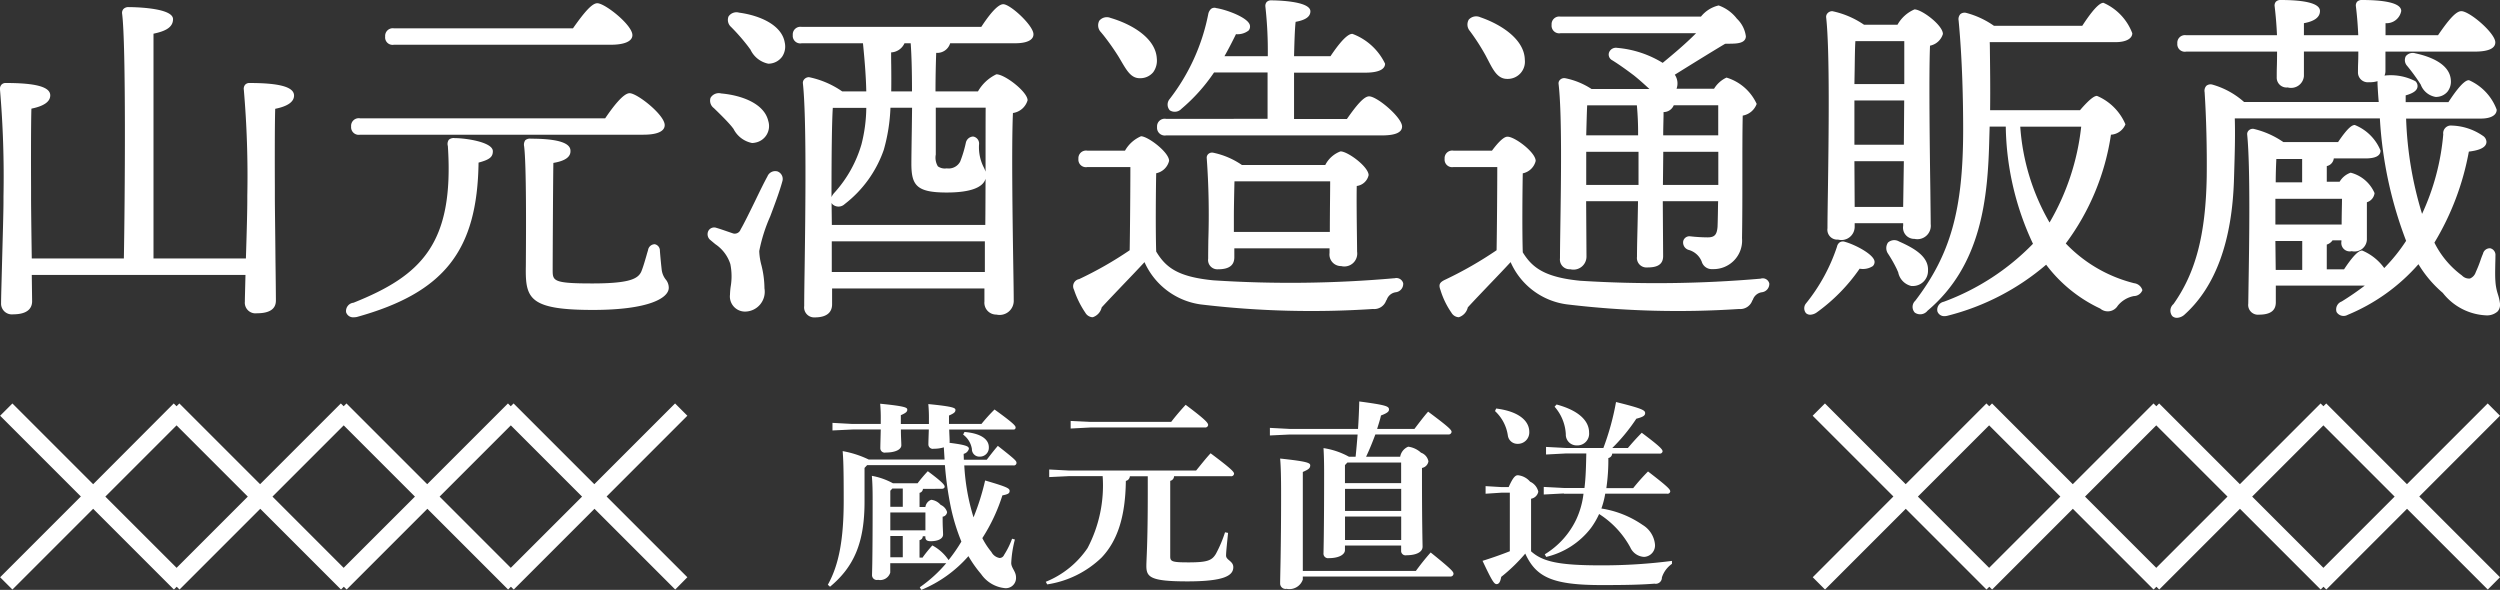
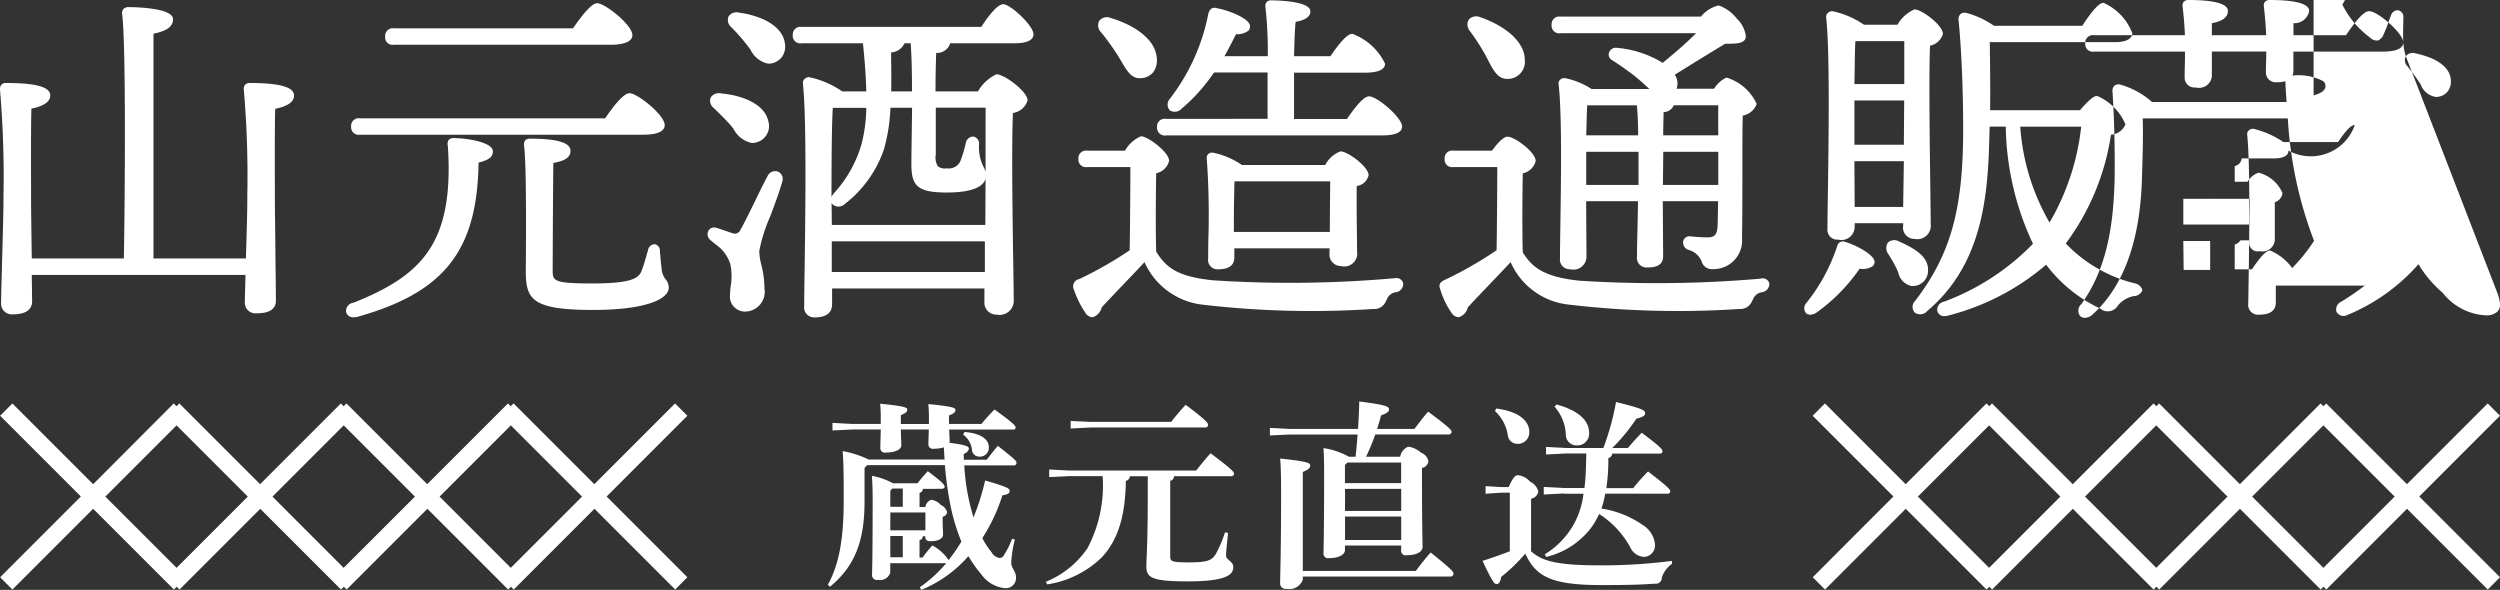
<svg xmlns="http://www.w3.org/2000/svg" width="178" height="42" viewBox="0 0 178 42">
  <rect x="0" y="0" width="178" height="42" fill="#333333" stroke="none" />
  <defs>
    <style>
      .cls-1 {
        fill: #fff;
        fill-rule: evenodd;
      }
    </style>
  </defs>
-   <path id="logo" class="cls-1" d="M17.77,5.91a0.4,0.4,0,0,0-.317.124,0.448,0.448,0,0,0-.093.354,71.8,71.8,0,0,1,.248,7.555v0.323c0,0.614-.031,2.005-0.1,4.135H10.929V2.4c0.683-.149,1.391-0.373,1.391-1.037,0-.85-3.036-0.857-3.166-0.857a0.482,0.482,0,0,0-.366.137,0.416,0.416,0,0,0-.093.335c0.286,2.21.2,13.273,0.124,17.426H2.262c-0.019-1.31-.05-3.532-0.05-4.358V13.366c-0.006-1.484-.012-4.538.025-5.631,0.894-.18,1.341-0.5,1.341-0.944,0-.6-1.006-0.882-3.166-0.882A0.4,0.4,0,0,0,.1,6.034,0.448,0.448,0,0,0,0,6.388a73.018,73.018,0,0,1,.248,7.6v0.335c0,0.77-.056,2.651-0.1,4.308C0.114,20,.077,21.169.077,21.573a0.768,0.768,0,0,0,.857.807c1.117,0,1.353-.509,1.353-0.931L2.262,19.574H17.478l-0.019.751c-0.012.528-.025,0.944-0.025,1.148a0.76,0.76,0,0,0,.857.832c0.9,0,1.353-.3,1.353-0.906,0-.348-0.012-1.546-0.031-2.93C19.6,16.724,19.57,14.75,19.57,14.03V13.353c-0.006-1.478-.012-4.519.025-5.606,0.894-.18,1.341-0.5,1.341-0.944C20.936,6.2,19.93,5.91,17.77,5.91Zm7.872,3.681H45.8c1.26,0,1.527-.373,1.527-0.683,0-.726-1.956-2.272-2.5-2.272-0.441,0-1.179.962-1.738,1.788H25.636A0.544,0.544,0,0,0,25,9.008,0.543,0.543,0,0,0,25.642,9.591Zm6.73,0.242a0.525,0.525,0,0,0-.416.118,0.521,0.521,0,0,0-.068.447c0.459,6.972-1.9,9.225-6.717,11.156a0.594,0.594,0,0,0-.528.677,0.52,0.52,0,0,0,.546.36,1.038,1.038,0,0,0,.23-0.025c6.214-1.732,8.567-4.718,8.654-10.988,0.788-.211,1.018-0.4,1.018-0.813C35.09,10.113,33.147,9.833,32.371,9.833ZM28.05,3.185H43.5c0.968,0,1.527-.248,1.527-0.683,0-.726-1.956-2.272-2.5-2.272-0.342,0-.844.521-1.732,1.788H28.057a0.544,0.544,0,0,0-.633.583A0.53,0.53,0,0,0,28.05,3.185ZM47.109,19.17c-0.05-.441-0.105-1.037-0.124-1.316a0.459,0.459,0,0,0-.366-0.466,0.49,0.49,0,0,0-.478.422c-0.025.087-.062,0.2-0.1,0.341-0.1.341-.23,0.813-0.373,1.167-0.23.546-.875,0.863-3.5,0.863-2.818,0-2.818-.186-2.818-0.981,0-.534.025-6.208,0.05-7.6,0.844-.143,1.242-0.428,1.217-0.869,0-.571-0.95-0.857-2.818-0.857a0.514,0.514,0,0,0-.4.112,0.561,0.561,0,0,0-.081.434c0.168,1.316.137,6.3,0.124,8.176,0,0.317-.006.552-0.006,0.677,0,2.03.41,2.794,4.78,2.794,3.986,0,5.4-.85,5.4-1.577a0.923,0.923,0,0,0-.23-0.608A1.414,1.414,0,0,1,47.109,19.17ZM52.622,0.9a0.679,0.679,0,0,0-.751.273,0.667,0.667,0,0,0,.18.745A14.039,14.039,0,0,1,53.261,3.3c0.056,0.075.112,0.155,0.168,0.224a1.8,1.8,0,0,0,1.279,1.012,1.419,1.419,0,0,0,.155-0.012,1.218,1.218,0,0,0,.826-0.49,1.294,1.294,0,0,0,.186-1C55.664,1.757,54.056,1.092,52.622.9Zm18.81-.6c-0.422,0-1.08.869-1.564,1.614H57.079a0.544,0.544,0,0,0-.633.584,0.537,0.537,0,0,0,.633.584h4.364c0.137,1.366.217,2.458,0.236,3.427H59.966A6.421,6.421,0,0,0,57.6,5.494a0.453,0.453,0,0,0-.341.155,0.371,0.371,0,0,0-.093.286c0.267,2.434.18,9.126,0.124,13.124-0.019,1.2-.031,2.16-0.031,2.732a0.713,0.713,0,0,0,.757.807c1.018,0,1.229-.509,1.229-0.931v-1.13H70.091v0.931a0.846,0.846,0,0,0,.857.931,1.008,1.008,0,0,0,1.229-1.055c0-.4-0.012-1.273-0.031-2.384-0.05-3.222-.13-8.592-0.025-10.914a1.276,1.276,0,0,0,1.043-.906c0-.6-1.62-1.85-2.222-1.85a2.994,2.994,0,0,0-1.31,1.217H66.608c0-1.061.025-2.061,0.05-2.744a0.957,0.957,0,0,0,.993-0.683h4.631c0.832,0,1.3-.23,1.3-0.633C73.6,1.837,71.941.3,71.432,0.3ZM63.448,3.731A1.1,1.1,0,0,0,64.4,3.079h0.441c0.062,0.851.093,2.005,0.093,3.427H63.455c0.012-.621.006-1.266,0-1.887C63.448,4.321,63.448,4.023,63.448,3.731Zm3.961,9.976c1.627,0,2.576-.335,2.763-0.981-0.006,1.086-.006,2.222-0.019,3.29H59.227l-0.019-1.571a0.4,0.4,0,0,0,.068.1,0.633,0.633,0,0,0,.863-0.012,8.315,8.315,0,0,0,2.787-3.868A12.579,12.579,0,0,0,63.4,7.673h1.54l-0.019,1.5c-0.019,1.217-.031,2.179-0.031,2.465C64.889,13.192,65.249,13.707,67.409,13.707Zm-6.071-3.433a8.794,8.794,0,0,1-1.943,3.464,0.987,0.987,0,0,0-.192.3V13.924c0-3.135.031-5.339,0.093-6.245h2.384A10.922,10.922,0,0,1,61.338,10.274Zm8.834,1.949a1.948,1.948,0,0,0-.13-0.31,3.156,3.156,0,0,1-.335-1.62,0.509,0.509,0,0,0-.379-0.565c-0.019,0-.037-0.006-0.062-0.006a0.557,0.557,0,0,0-.5.453,8.851,8.851,0,0,1-.4,1.328,0.927,0.927,0,0,1-.956.484,0.858,0.858,0,0,1-.633-0.143,1.2,1.2,0,0,1-.149-0.838V7.667h3.551C70.172,8.585,70.172,10.305,70.172,12.223Zm-0.05,4.96v2.185h-10.9V17.184h10.9ZM51.095,7.958c0.348,0.342.708,0.7,1,1.049l0.13,0.168a1.891,1.891,0,0,0,1.316,1.006,0.99,0.99,0,0,0,.23-0.025A1.2,1.2,0,0,0,54.7,8.61c-0.292-1.254-1.925-1.831-3.352-1.956a0.684,0.684,0,0,0-.757.31,0.658,0.658,0,0,0,.236.733Zm4.277,4.252a0.6,0.6,0,0,0-.733.354c-0.217.391-.54,1.049-0.875,1.745-0.391.8-.795,1.626-1.03,2.024a0.445,0.445,0,0,1-.522.292c-0.093-.031-0.2-0.068-0.329-0.112-0.292-.1-0.621-0.217-0.863-0.286a0.47,0.47,0,0,0-.577.2,0.529,0.529,0,0,0,.143.67l0.342,0.286A2.7,2.7,0,0,1,52,18.8a4.393,4.393,0,0,1,.019,1.639,5.367,5.367,0,0,0-.044.546,1.076,1.076,0,0,0,1.055,1.2,1.413,1.413,0,0,0,1.4-1.652,6.967,6.967,0,0,0-.217-1.651,4.444,4.444,0,0,1-.155-1.006,11.506,11.506,0,0,1,.782-2.471c0.323-.857.658-1.751,0.857-2.471V12.931A0.572,0.572,0,0,0,55.372,12.211Zm43.909,7.6a84.285,84.285,0,0,1-12.894.149c-2.527-.248-3.383-0.913-4.066-2.049-0.05-1.509-.025-4.408,0-5.575a1.185,1.185,0,0,0,.919-0.882c0-.615-1.515-1.751-2-1.751A2.4,2.4,0,0,0,80.1,10.727H77.416a0.544,0.544,0,0,0-.633.584,0.537,0.537,0,0,0,.633.584h3.067c0,1.422-.025,4.569-0.05,5.923a26.309,26.309,0,0,1-3.6,2.055,0.517,0.517,0,0,0-.366.751,6.61,6.61,0,0,0,.807,1.639,0.642,0.642,0,0,0,.484.323h0.05a0.963,0.963,0,0,0,.633-0.7c0.484-.528,1.024-1.086,1.589-1.682,0.49-.509.987-1.03,1.459-1.54a5.154,5.154,0,0,0,4,3.011A66.475,66.475,0,0,0,97.754,22a0.9,0.9,0,0,0,.937-0.59l0.05-.081a0.792,0.792,0,0,1,.639-0.521,0.6,0.6,0,0,0,.528-0.64A0.5,0.5,0,0,0,99.281,19.816ZM83.028,9.641H98.4c0.95,0,1.428-.211,1.428-0.633,0-.639-1.775-2.148-2.347-2.148-0.372,0-.906.646-1.583,1.614H92.136v-3.3h5.053c1.179,0,1.428-.348,1.428-0.639a4.2,4.2,0,0,0-2.322-2.123c-0.124,0-.5,0-1.564,1.589H92.136c0.025-.937.05-1.906,0.112-2.446C92.955,1.428,93.3,1.186,93.3.807c0-.776-2.682-0.782-2.794-0.782a0.416,0.416,0,0,0-.323.124,0.426,0.426,0,0,0-.087.323A28.878,28.878,0,0,1,90.267,4H87.182c0.3-.528.546-1.018,0.745-1.415L88,2.433A1.283,1.283,0,0,0,88.9,2.173,0.426,0.426,0,0,0,89,1.85C88.97,1.279,87.312.683,86.6,0.577a0.387,0.387,0,0,0-.372.056,0.683,0.683,0,0,0-.193.335,14.4,14.4,0,0,1-2.769,6.1,0.609,0.609,0,0,0,.025.788,0.652,0.652,0,0,0,.826-0.106,12.6,12.6,0,0,0,2.322-2.589h3.812v3.3H83.016a0.544,0.544,0,0,0-.633.584A0.551,0.551,0,0,0,83.028,9.641ZM78.546,2.483a17.075,17.075,0,0,1,1.08,1.527c0.075,0.124.149,0.248,0.217,0.366,0.391,0.664.7,1.192,1.3,1.192h0.075A1.19,1.19,0,0,0,82.11,5.14a1.415,1.415,0,0,0,.255-0.975c-0.081-1.44-1.751-2.434-3.29-2.887a0.694,0.694,0,0,0-.807.2,0.7,0.7,0,0,0,.118.813Zm18.9,9.995c0-.608-1.49-1.7-2-1.7a2,2,0,0,0-1.086.968H88.423a5.63,5.63,0,0,0-2.024-.869,0.4,0.4,0,0,0-.366.087,0.355,0.355,0,0,0-.112.31,56.34,56.34,0,0,1,.112,5.842c-0.006.509-.012,0.956-0.012,1.3a0.662,0.662,0,0,0,.708.757c0.776,0,1.155-.279,1.155-0.857V17.68h6.779v0.335a0.825,0.825,0,0,0,.832.931,0.919,0.919,0,0,0,1.13-1.03c0-.224-0.006-0.633-0.012-1.136C96.6,15.688,96.581,14.2,96.6,13.242A0.991,0.991,0,0,0,97.443,12.478Zm-2.738.435c0,0.4-.006.944-0.012,1.521-0.006.7-.012,1.44-0.012,2.08H87.852v-1.18c0-.466.025-1.807,0.043-2.421h6.81Zm30.649,6.928a86.343,86.343,0,0,1-12.845.149c-2.527-.248-3.42-0.931-4.091-2.024-0.049-1.509-.025-4.439,0-5.625a1.185,1.185,0,0,0,.919-0.882c0-.615-1.49-1.726-2-1.726-0.093,0-.373,0-1.111.993H103.49a0.544,0.544,0,0,0-.633.584,0.537,0.537,0,0,0,.633.584h3.116c0,1.4-.024,4.55-0.049,5.923a27.281,27.281,0,0,1-3.626,2.08c-0.441.2-.515,0.366-0.372,0.745a5.769,5.769,0,0,0,.782,1.62,0.643,0.643,0,0,0,.484.323h0.05a0.963,0.963,0,0,0,.633-0.7c0.484-.528,1.024-1.086,1.589-1.682,0.491-.509.987-1.03,1.459-1.54a5.1,5.1,0,0,0,4.029,3.011A66.17,66.17,0,0,0,123.821,22a0.905,0.905,0,0,0,.938-0.59l0.049-.081a0.793,0.793,0,0,1,.64-0.521,0.6,0.6,0,0,0,.527-0.621A0.479,0.479,0,0,0,125.355,19.841ZM105.793,3.979c0.05,0.1.1,0.192,0.149,0.286,0.391,0.757.7,1.353,1.372,1.353a1.224,1.224,0,0,0,1.254-1.353c-0.025-1.447-1.651-2.514-3.166-3.036a0.713,0.713,0,0,0-.826.168,0.7,0.7,0,0,0,.081.813A15.213,15.213,0,0,1,105.793,3.979Zm5.32-1.614h9.648c-0.783.788-1.59,1.459-2.378,2.111a7.4,7.4,0,0,0-3.241-1.068,0.523,0.523,0,0,0-.583.341,0.458,0.458,0,0,0,.229.54c0.541,0.335,1.118.757,1.553,1.086,0.416,0.335.788,0.677,1.1,0.962h-4.122a5.352,5.352,0,0,0-1.881-.77,0.422,0.422,0,0,0-.366.118,0.34,0.34,0,0,0-.1.3c0.248,2.111.173,6.965,0.124,10.175-0.013.925-.025,1.726-0.025,2.228a0.691,0.691,0,0,0,.733.782,0.928,0.928,0,0,0,1.154-.907l-0.025-3.936h3.694c-0.012.795-.031,1.707-0.05,2.458s-0.024,1.341-.024,1.5a0.677,0.677,0,0,0,.732.757c0.528,0,1.13-.093,1.13-0.807l-0.025-3.911h3.942c-0.012.311-.012,0.609-0.018,0.882-0.007.354-.013,0.689-0.025,0.956-0.05.559-.217,0.739-0.708,0.739a11.654,11.654,0,0,1-1.235-.075,0.454,0.454,0,0,0-.5.341,0.551,0.551,0,0,0,.366.621,1.4,1.4,0,0,1,.95.838,0.74,0.74,0,0,0,.77.534,2.033,2.033,0,0,0,2.1-2.2c0.025-1.49.025-3.11,0.025-4.675,0-1.515,0-2.949.025-4.054a1.294,1.294,0,0,0,.993-0.832,3.456,3.456,0,0,0-2.148-1.875,2.051,2.051,0,0,0-.887.795h-2.67a1.1,1.1,0,0,0-.093-0.95l-0.031-.05c1.347-.838,2.7-1.676,3.582-2.2,0.087-.006.18-0.006,0.279-0.006,0.522-.006,1.174-0.006,1.2-0.521a2.107,2.107,0,0,0-.639-1.26,2.827,2.827,0,0,0-1.3-.944,2.268,2.268,0,0,0-1.26.795h-10a0.544,0.544,0,0,0-.633.584A0.544,0.544,0,0,0,111.113,2.365Zm11.231,7.27H118.42c0-.428.013-0.826,0.019-1.155,0.006-.2.006-0.366,0.006-0.5a0.782,0.782,0,0,0,.726-0.484h3.167V9.635h0.006Zm0,1.173v2.359H118.4l0.025-2.359h3.924Zm-9.405-1.173c0.024-.826.043-1.651,0.068-2.136h3.538a21.066,21.066,0,0,1,.087,2.136h-3.693Zm3.724,1.173v2.359h-3.724V10.808h3.724Zm13.484,2.831c-0.018,1.148-.031,2.055-0.031,2.614a0.705,0.705,0,0,0,.758.807,0.944,0.944,0,0,0,1.179-.906V15.892h3.452v0.186a0.8,0.8,0,0,0,.807.931,0.957,0.957,0,0,0,1.154-1.055c0-.373-0.012-1.235-0.024-2.328-0.044-3.11-.112-8.294-0.025-10.374a1.2,1.2,0,0,0,.918-0.832c0-.627-1.508-1.751-2.023-1.751A2.533,2.533,0,0,0,135.1,1.763h-2.378a6.282,6.282,0,0,0-2.265-.968,0.453,0.453,0,0,0-.342.155,0.374,0.374,0,0,0-.093.286C130.29,3.594,130.2,9.883,130.147,13.639Zm1.887-7.654c0.007-.354.013-0.714,0.019-1.055,0.012-.788.019-1.54,0.05-2h3.482V5.984h-3.551Zm0,5.494h3.52l-0.049,3.253h-3.452Zm0-1.174V7.151h3.545l-0.025,3.154h-3.52Zm-0.714,6.9a0.417,0.417,0,0,0-.347.062,0.5,0.5,0,0,0-.18.3,12.866,12.866,0,0,1-2.2,4.029,0.544,0.544,0,0,0-.006.7,0.438,0.438,0,0,0,.3.112,0.855,0.855,0,0,0,.472-0.168,12.745,12.745,0,0,0,3.048-3.11,1.287,1.287,0,0,0,.931-0.18,0.4,0.4,0,0,0,.131-0.3C133.475,18.133,132.059,17.4,131.32,17.208Zm20.611,2.955a10.12,10.12,0,0,1-4.848-2.825A17.166,17.166,0,0,0,150.3,9.591a1.191,1.191,0,0,0,1.031-.739,3.816,3.816,0,0,0-2.024-2.024c-0.143,0-.428.106-1.211,1.018h-6.4c0.019-1.546,0-2.961-.019-4.594L141.669,3h8.971c0.72,0,1.179-.248,1.179-0.633A3.849,3.849,0,0,0,149.764.2c-0.118.006-.465,0.031-1.508,1.639h-6.283A6.2,6.2,0,0,0,140,.919a0.475,0.475,0,0,0-.422.087,0.534,0.534,0,0,0-.124.459c0.267,2.825.323,5.78,0.323,7.76,0,5.705-.894,8.89-3.408,12.186a0.6,0.6,0,0,0-.038.844,0.663,0.663,0,0,0,.907-0.13c3.855-3.247,4.3-8.027,4.4-12.255l0.025-.857h1.148a20.241,20.241,0,0,0,1.937,8.344,17.11,17.11,0,0,1-6.35,4.128,0.578,0.578,0,0,0-.454.689,0.506,0.506,0,0,0,.509.335,0.886,0.886,0,0,0,.243-0.037,17.306,17.306,0,0,0,6.99-3.625,10.258,10.258,0,0,0,3.849,3.122,0.829,0.829,0,0,0,1.248-.2,1.946,1.946,0,0,1,1.148-.689,0.653,0.653,0,0,0,.608-0.422A0.7,0.7,0,0,0,151.931,20.163ZM148.181,9.02a17.173,17.173,0,0,1-2.253,6.823,15.777,15.777,0,0,1-2.086-6.823h4.339ZM137.274,19.263c0.05-.993-0.962-1.583-2.067-2.073a0.664,0.664,0,0,0-.783.081,0.7,0.7,0,0,0,.007.795,9.712,9.712,0,0,1,.614,1.08c0.038,0.081.069,0.162,0.106,0.236a1.239,1.239,0,0,0,.937.981h0.062A1.076,1.076,0,0,0,137.274,19.263ZM171.294,4a0.608,0.608,0,0,0,.093.689,13.592,13.592,0,0,1,.838,1.13c0.043,0.068.087,0.137,0.13,0.2a1.371,1.371,0,0,0,1.062.882A0.44,0.44,0,0,0,173.5,6.9a1.073,1.073,0,0,0,.751-0.36,1.161,1.161,0,0,0,.248-0.851c-0.087-1.2-1.62-1.7-2.526-1.893A0.634,0.634,0,0,0,171.294,4Zm6.555,16.948a3.673,3.673,0,0,1-.174-0.906c-0.031-.36-0.018-0.807-0.012-1.236,0.006-.2.012-0.41,0.012-0.6a0.488,0.488,0,0,0-.366-0.528,0.5,0.5,0,0,0-.521.391c-0.062.136-.124,0.31-0.186,0.49a8.774,8.774,0,0,1-.329.82,0.723,0.723,0,0,1-.416.453,0.7,0.7,0,0,1-.565-0.217,0.007,0.007,0,0,1-.007-0.006,6.458,6.458,0,0,1-1.955-2.334,19.156,19.156,0,0,0,2.452-6.481c0.559-.068,1.254-0.223,1.254-0.7a0.547,0.547,0,0,0-.192-0.379,4.1,4.1,0,0,0-2.4-.776,0.55,0.55,0,0,0-.484.627,16.878,16.878,0,0,1-1.509,5.662,25.96,25.96,0,0,1-1.136-6.785h5.32c0.708,0,1.13-.236,1.13-0.633a3.691,3.691,0,0,0-1.974-2.1c-0.111,0-.447,0-1.465,1.564h-3.042V6.791c0.6-.168.869-0.391,0.844-0.7a0.451,0.451,0,0,0-.155-0.31,3.8,3.8,0,0,0-2.191-.4h-0.006a0.793,0.793,0,0,0,.068-0.335V3.675h6.344c0.981,0,1.478-.224,1.478-0.658,0-.658-1.831-2.222-2.421-2.222-0.4,0-.95.683-1.658,1.713h-3.737V1.651a1.062,1.062,0,0,0,1.118-.869c0-.646-1.521-0.782-2.794-0.782a0.457,0.457,0,0,0-.348.124,0.421,0.421,0,0,0-.087.323c0.081,0.633.143,1.428,0.168,2.061h-3.868V1.651c0.758-.137,1.143-0.428,1.143-0.869,0-.646-1.521-0.782-2.794-0.782a0.453,0.453,0,0,0-.347.124,0.413,0.413,0,0,0-.087.323c0.08,0.658.142,1.422,0.167,2.061h-6.462a0.544,0.544,0,0,0-.633.584,0.536,0.536,0,0,0,.633.583h6.468c0,0.447-.006.857-0.018,1.192-0.006.255-.006,0.466-0.006,0.627a0.7,0.7,0,0,0,.782.732,0.916,0.916,0,0,0,1.154-.807V3.669h3.874c0,0.354-.006.658-0.018,0.925-0.007.2-.007,0.385-0.007,0.528a0.7,0.7,0,0,0,.783.732,1.858,1.858,0,0,0,.608-0.075V5.991c0.025,0.472.05,0.869,0.087,1.273h-9.585a5.745,5.745,0,0,0-2.266-1.242,0.475,0.475,0,0,0-.422.087,0.524,0.524,0,0,0-.124.453c0.118,1.825.173,4.029,0.149,6.053-0.075,4.1-.789,6.81-2.366,9.033a0.621,0.621,0,0,0-.086.857,0.478,0.478,0,0,0,.335.124,0.853,0.853,0,0,0,.552-0.242c2.2-1.987,3.384-5.24,3.508-9.672l0.012-.391c0.044-1.44.081-2.682,0.044-3.892h10.33a28.944,28.944,0,0,0,1.868,8.716,12.278,12.278,0,0,1-1.558,1.937,3.7,3.7,0,0,0-1.57-1.248c-0.174,0-.5.143-1.292,1.341h-1.229V17.413a0.763,0.763,0,0,0,.41-0.3h0.633V17.2a0.6,0.6,0,0,0,.733.683,0.882,0.882,0,0,0,1.08-.907V14.4a0.771,0.771,0,0,0,.546-0.652,2.538,2.538,0,0,0-1.7-1.453,1.468,1.468,0,0,0-.788.646h-0.913V11.826a0.639,0.639,0,0,0,.5-0.546h2.247q1.08,0,1.08-.559A3.311,3.311,0,0,0,167.662,8.9c-0.174,0-.466.137-1.192,1.217h-3.892a6.274,6.274,0,0,0-2.13-.944,0.415,0.415,0,0,0-.341.118,0.353,0.353,0,0,0-.106.3c0.23,2.316.143,7.822,0.094,10.777-0.007.509-.013,0.938-0.019,1.254a0.694,0.694,0,0,0,.757.782c0.814,0,1.205-.285,1.205-0.881V20.337h6.332c-0.547.416-1.08,0.782-1.645,1.13a0.6,0.6,0,0,0-.36.751,0.585,0.585,0,0,0,.788.2,13.63,13.63,0,0,0,5.041-3.607,8.3,8.3,0,0,0,1.732,2.042,4.151,4.151,0,0,0,3.073,1.6,1.127,1.127,0,0,0,.832-0.279A0.721,0.721,0,0,0,178,21.622,3.4,3.4,0,0,0,177.849,20.952Zm-13.93-3.793V19.22h-1.888l-0.024-2.061h1.912Zm-1.888-4.172c0-.652.025-1.266,0.044-1.664h1.837v1.664h-1.881Zm-0.024,3V14.154h4.743c0,0.242-.007.521-0.013,0.813-0.006.335-.012,0.689-0.012,1.018h-4.718v0.006ZM65.7,39.678a9.746,9.746,0,0,1,.683-0.844,3.2,3.2,0,0,1,1.155,1.043,11.3,11.3,0,0,0,.913-1.316,14.166,14.166,0,0,1-.757-2.471,24.12,24.12,0,0,1-.416-2.974H61.741l-0.186.2V35.73c0,2.918-.757,4.631-2.458,6.046l-0.155-.143c0.8-1.428,1.13-3.272,1.13-6,0-2.446-.031-2.918-0.074-3.514a7.174,7.174,0,0,1,1.856.6h5.4L67.2,31.85a2.368,2.368,0,0,1-.714.1,0.315,0.315,0,0,1-.385-0.3c0-.174.012-0.5,0.031-1.074H64.144c0,0.559.031,0.9,0.031,1.13,0,0.286-.4.515-1.111,0.515a0.314,0.314,0,0,1-.385-0.3c0-.186.012-0.54,0.031-1.341H60.7l-1.428.068v-0.54L60.7,30.186H62.71V29.845a10.515,10.515,0,0,0-.043-1.1c1.769,0.174,1.931.273,1.931,0.416s-0.068.23-.459,0.4v0.627h2V29.87a10.515,10.515,0,0,0-.043-1.1c1.769,0.174,1.931.273,1.931,0.416s-0.068.23-.459,0.4v0.6H69.88a12.152,12.152,0,0,1,.931-1.03c1.428,1.03,1.5,1.173,1.5,1.285a0.137,0.137,0,0,1-.155.143H67.583c0.012,0.372.031,0.658,0.031,0.857a0.211,0.211,0,0,1-.012.087c1.217,0.155,1.384.255,1.384,0.428a0.523,0.523,0,0,1-.373.36c0,0.143.012,0.273,0.012,0.416h1.633c0.254-.329.459-0.6,0.788-0.987,1.273,1,1.329,1.074,1.329,1.217a0.186,0.186,0,0,1-.23.174H68.657a15.225,15.225,0,0,0,.658,3.7,16.891,16.891,0,0,0,.826-2.626c1.571,0.459,1.744.559,1.744,0.745s-0.143.242-.515,0.317a12.657,12.657,0,0,1-1.428,3.042,5.317,5.317,0,0,0,.646.987,0.816,0.816,0,0,0,.584.428,0.347,0.347,0,0,0,.317-0.217,5.792,5.792,0,0,0,.571-1.155l0.2,0.056A8.02,8.02,0,0,0,72,40.082c0,0.36.341,0.6,0.341,1.03a0.726,0.726,0,0,1-.844.758,2.338,2.338,0,0,1-1.645-1,8.47,8.47,0,0,1-.9-1.273A9.06,9.06,0,0,1,65.6,42l-0.112-.186A9.679,9.679,0,0,0,67.372,40.1H63.386v0.67a0.751,0.751,0,0,1-.869.515,0.344,0.344,0,0,1-.428-0.36c0-.2.043-0.813,0.043-5.289,0-.788-0.012-1.217-0.056-1.757a5.018,5.018,0,0,1,1.5.528h1.757a10.453,10.453,0,0,1,.726-0.857c1.117,0.826,1.2,1,1.2,1.1s-0.087.155-.23,0.155H65.714a0.308,0.308,0,0,1-.242.286V36.1h0.416a0.632,0.632,0,0,1,.416-0.515,1.038,1.038,0,0,1,.67.36,0.818,0.818,0,0,1,.459.515,0.368,0.368,0,0,1-.317.329v0.242c0,0.472.031,0.826,0.031,1.031,0,0.273-.317.472-0.888,0.472-0.273,0-.373-0.1-0.373-0.3V38.182H65.7a0.266,0.266,0,0,1-.23.273V39.7H65.7V39.678Zm-2.167-4.892-0.143.155v1.142h0.888v-1.3H63.529Zm-0.143,1.7V37.76h2.5V36.487h-2.5Zm0,1.676v1.515h0.888V38.164H63.386Zm5.283-7.406c1.2,0.1,1.732.54,1.732,1.086a0.633,0.633,0,0,1-.646.67,0.528,0.528,0,0,1-.559-0.54,1.578,1.578,0,0,0-.627-1.031ZM76.131,33.9l-1.428.068v-0.54l1.428,0.075h9.033c0.329-.4.683-0.857,1.031-1.229,1.527,1.142,1.67,1.329,1.67,1.459a0.2,0.2,0,0,1-.23.174H83.593a0.342,0.342,0,0,1-.273.329v5.389c0,0.36.155,0.416,1.3,0.416,1.341,0,1.67-.13,1.956-0.615a8.968,8.968,0,0,0,.646-1.527l0.217,0.043c-0.056.571-.143,1.341-0.143,1.614,0,0.329.515,0.385,0.515,0.826,0,0.614-.683,1.012-3.272,1.012-2.626,0-2.918-.3-2.918-1.1,0-.484.1-1.515,0.1-5.159V33.911H80.446a0.359,0.359,0,0,1-.286.329c-0.031,2.589-.615,4.284-1.726,5.457a7.106,7.106,0,0,1-3.874,1.912l-0.1-.186a6.562,6.562,0,0,0,2.974-2.4A9.581,9.581,0,0,0,78.509,33.9H76.131Zm1.527-3.861h5.73c0.286-.373.658-0.813,1.031-1.217,1.471,1.1,1.6,1.3,1.6,1.44a0.2,0.2,0,0,1-.23.174H77.659l-1.428.075v-0.54Zm19.034,0.5c0.043-.658.075-1.341,0.087-1.956,1.9,0.255,2.117.341,2.117,0.571,0,0.13-.075.242-0.571,0.428-0.068.317-.174,0.627-0.273,0.956h2.657c0.285-.372.645-0.857,0.974-1.229,1.459,1.086,1.67,1.3,1.67,1.44a0.211,0.211,0,0,1-.229.186h-5.2c-0.2.54-.416,1.074-0.658,1.583h2.427a0.949,0.949,0,0,1,.571-0.714,1.658,1.658,0,0,1,.912.428,0.81,0.81,0,0,1,.528.615,0.57,0.57,0,0,1-.459.472v0.627c0,3.4.043,4.817,0.043,4.973,0,0.416-.5.615-1.154,0.615a0.313,0.313,0,0,1-.373-0.341V38.84h-4v0.329c0,0.286-.372.571-1.155,0.571a0.323,0.323,0,0,1-.372-0.36c0-.174.043-1.416,0.043-5.687,0-.726-0.012-1.26-0.043-1.788a5.431,5.431,0,0,1,1.813.615h0.472c0.056-.528.1-1.056,0.143-1.583H91.844l-1.428.068v-0.54l1.428,0.075h4.848v0.006Zm4.116,10.113c0.317-.428.6-0.8,1.056-1.316,1.583,1.273,1.626,1.384,1.626,1.527a0.212,0.212,0,0,1-.23.186h-10.5v0.217a1.008,1.008,0,0,1-1.155.658,0.384,0.384,0,0,1-.459-0.373c0-.584.068-2.316,0.068-6.357,0-1.086-.013-1.931-0.068-2.545,1.875,0.2,2.142.3,2.142,0.484,0,0.217-.143.3-0.528,0.472v7.046h8.052ZM95.935,32.93l-0.174.186V34.4h4V32.93H95.935Zm3.83,3.445V34.805h-4v1.571h4Zm0,2.073v-1.67h-4v1.67h4Zm19.276,1.7a1.888,1.888,0,0,0-.714.968,0.439,0.439,0,0,1-.528.441c-0.931.075-2.011,0.1-3.755,0.1-3.514,0-4.675-.559-5.445-2.241a12,12,0,0,1-1.713,1.658c-0.056.341-.155,0.515-0.329,0.515s-0.329-.23-1-1.658c0.6-.186,1.3-0.428,1.943-0.683V35.078h-0.583l-1.143.075v-0.54l1.143,0.068h0.5c0.316-.714.484-0.844,0.658-0.844a1.31,1.31,0,0,1,.869.459,1.027,1.027,0,0,1,.583.714,0.634,0.634,0,0,1-.515.5v3.743c0.826,0.745,2,1,4.96,1a38.762,38.762,0,0,0,5.072-.317V40.15h-0.006ZM106.526,29.087c1.6,0.2,2.359.869,2.359,1.67a0.812,0.812,0,0,1-.845.844,0.684,0.684,0,0,1-.682-0.6,2.946,2.946,0,0,0-.913-1.732Zm4.817,6.047-1.428.075v-0.54l1.428,0.075h1.471c0.1-.813.112-1.627,0.131-2.458h-1.44l-1.428.075v-0.54l1.428,0.075h2.656a18.542,18.542,0,0,0,.9-3.272c1.856,0.459,2.073.584,2.073,0.788,0,0.174-.13.273-0.627,0.4a13.025,13.025,0,0,1-1.713,2.086h1.111c0.341-.4.559-0.646,0.987-1.086,1.316,0.987,1.484,1.186,1.484,1.328a0.193,0.193,0,0,1-.23.155h-3.359a0.338,0.338,0,0,1-.273.317,13.9,13.9,0,0,1-.142,2.142h1.912a14.808,14.808,0,0,1,1.055-1.186c1.471,1.13,1.583,1.285,1.583,1.428a0.193,0.193,0,0,1-.23.155h-4.4a6.135,6.135,0,0,1-.273,1.055,7.055,7.055,0,0,1,2.942,1.173,1.826,1.826,0,0,1,.869,1.341,0.818,0.818,0,0,1-.769.931,1.143,1.143,0,0,1-.987-0.683,6.483,6.483,0,0,0-2.217-2.371,5.54,5.54,0,0,1-.583,1,5.652,5.652,0,0,1-3.185,2.055l-0.1-.186a5.833,5.833,0,0,0,2.241-2.483,5.976,5.976,0,0,0,.515-1.831h-1.4V35.134ZM110.828,28.8c1.546,0.416,2.315,1.142,2.315,2a0.835,0.835,0,0,1-.869.913,0.766,0.766,0,0,1-.788-0.8,3.212,3.212,0,0,0-.8-1.956Zm-61.888.8-0.875-.875-5.749,5.749-5.749-5.749-0.2.2-0.2-.2-5.749,5.749-5.749-5.749-0.2.2-0.2-.2-5.749,5.749-5.749-5.749-0.2.2-0.2-.2L6.633,34.476,0.884,28.727,0.009,29.6l5.749,5.749L0.009,41.1l0.875,0.875,5.749-5.749,5.749,5.749,0.2-.2,0.2,0.2,5.749-5.749,5.749,5.749,0.2-.2,0.2,0.2,5.749-5.749,5.749,5.749,0.2-.2,0.2,0.2,5.749-5.749,5.749,5.749L48.94,41.1l-5.749-5.748ZM12.574,40.429L7.5,35.358l5.072-5.072,5.072,5.072Zm11.894,0L19.4,35.358l5.072-5.072,5.072,5.072Zm11.9,0L31.3,35.358l5.072-5.072,5.072,5.072ZM178,29.6l-0.875-.875-5.749,5.749-5.748-5.749-0.2.2-0.2-.2-5.748,5.749-5.749-5.749-0.2.2-0.2-.2-5.749,5.749-5.748-5.749-0.2.2-0.2-.2-5.748,5.749-5.749-5.749-0.875.875,5.749,5.749L129.067,41.1l0.875,0.875,5.749-5.749,5.748,5.749,0.2-.2,0.2,0.2,5.748-5.749,5.749,5.749,0.2-.2,0.2,0.2,5.749-5.749,5.748,5.749,0.2-.2,0.2,0.2,5.748-5.749,5.749,5.749L178,41.1l-5.748-5.748ZM141.626,40.429l-5.072-5.072,5.072-5.072,5.072,5.072Zm11.9,0-5.072-5.072,5.072-5.072,5.072,5.072Zm11.9,0-5.072-5.072,5.072-5.072,5.072,5.072Z" />
+   <path id="logo" class="cls-1" d="M17.77,5.91a0.4,0.4,0,0,0-.317.124,0.448,0.448,0,0,0-.093.354,71.8,71.8,0,0,1,.248,7.555v0.323c0,0.614-.031,2.005-0.1,4.135H10.929V2.4c0.683-.149,1.391-0.373,1.391-1.037,0-.85-3.036-0.857-3.166-0.857a0.482,0.482,0,0,0-.366.137,0.416,0.416,0,0,0-.093.335c0.286,2.21.2,13.273,0.124,17.426H2.262c-0.019-1.31-.05-3.532-0.05-4.358V13.366c-0.006-1.484-.012-4.538.025-5.631,0.894-.18,1.341-0.5,1.341-0.944,0-.6-1.006-0.882-3.166-0.882A0.4,0.4,0,0,0,.1,6.034,0.448,0.448,0,0,0,0,6.388a73.018,73.018,0,0,1,.248,7.6v0.335c0,0.77-.056,2.651-0.1,4.308C0.114,20,.077,21.169.077,21.573a0.768,0.768,0,0,0,.857.807c1.117,0,1.353-.509,1.353-0.931L2.262,19.574H17.478l-0.019.751c-0.012.528-.025,0.944-0.025,1.148a0.76,0.76,0,0,0,.857.832c0.9,0,1.353-.3,1.353-0.906,0-.348-0.012-1.546-0.031-2.93C19.6,16.724,19.57,14.75,19.57,14.03V13.353c-0.006-1.478-.012-4.519.025-5.606,0.894-.18,1.341-0.5,1.341-0.944C20.936,6.2,19.93,5.91,17.77,5.91Zm7.872,3.681H45.8c1.26,0,1.527-.373,1.527-0.683,0-.726-1.956-2.272-2.5-2.272-0.441,0-1.179.962-1.738,1.788H25.636A0.544,0.544,0,0,0,25,9.008,0.543,0.543,0,0,0,25.642,9.591Zm6.73,0.242a0.525,0.525,0,0,0-.416.118,0.521,0.521,0,0,0-.068.447c0.459,6.972-1.9,9.225-6.717,11.156a0.594,0.594,0,0,0-.528.677,0.52,0.52,0,0,0,.546.36,1.038,1.038,0,0,0,.23-0.025c6.214-1.732,8.567-4.718,8.654-10.988,0.788-.211,1.018-0.4,1.018-0.813C35.09,10.113,33.147,9.833,32.371,9.833ZM28.05,3.185H43.5c0.968,0,1.527-.248,1.527-0.683,0-.726-1.956-2.272-2.5-2.272-0.342,0-.844.521-1.732,1.788H28.057a0.544,0.544,0,0,0-.633.583A0.53,0.53,0,0,0,28.05,3.185ZM47.109,19.17c-0.05-.441-0.105-1.037-0.124-1.316a0.459,0.459,0,0,0-.366-0.466,0.49,0.49,0,0,0-.478.422c-0.025.087-.062,0.2-0.1,0.341-0.1.341-.23,0.813-0.373,1.167-0.23.546-.875,0.863-3.5,0.863-2.818,0-2.818-.186-2.818-0.981,0-.534.025-6.208,0.05-7.6,0.844-.143,1.242-0.428,1.217-0.869,0-.571-0.95-0.857-2.818-0.857a0.514,0.514,0,0,0-.4.112,0.561,0.561,0,0,0-.081.434c0.168,1.316.137,6.3,0.124,8.176,0,0.317-.006.552-0.006,0.677,0,2.03.41,2.794,4.78,2.794,3.986,0,5.4-.85,5.4-1.577a0.923,0.923,0,0,0-.23-0.608A1.414,1.414,0,0,1,47.109,19.17ZM52.622,0.9a0.679,0.679,0,0,0-.751.273,0.667,0.667,0,0,0,.18.745A14.039,14.039,0,0,1,53.261,3.3c0.056,0.075.112,0.155,0.168,0.224a1.8,1.8,0,0,0,1.279,1.012,1.419,1.419,0,0,0,.155-0.012,1.218,1.218,0,0,0,.826-0.49,1.294,1.294,0,0,0,.186-1C55.664,1.757,54.056,1.092,52.622.9Zm18.81-.6c-0.422,0-1.08.869-1.564,1.614H57.079a0.544,0.544,0,0,0-.633.584,0.537,0.537,0,0,0,.633.584h4.364c0.137,1.366.217,2.458,0.236,3.427H59.966A6.421,6.421,0,0,0,57.6,5.494a0.453,0.453,0,0,0-.341.155,0.371,0.371,0,0,0-.093.286c0.267,2.434.18,9.126,0.124,13.124-0.019,1.2-.031,2.16-0.031,2.732a0.713,0.713,0,0,0,.757.807c1.018,0,1.229-.509,1.229-0.931v-1.13H70.091v0.931a0.846,0.846,0,0,0,.857.931,1.008,1.008,0,0,0,1.229-1.055c0-.4-0.012-1.273-0.031-2.384-0.05-3.222-.13-8.592-0.025-10.914a1.276,1.276,0,0,0,1.043-.906c0-.6-1.62-1.85-2.222-1.85a2.994,2.994,0,0,0-1.31,1.217H66.608c0-1.061.025-2.061,0.05-2.744a0.957,0.957,0,0,0,.993-0.683h4.631c0.832,0,1.3-.23,1.3-0.633C73.6,1.837,71.941.3,71.432,0.3ZM63.448,3.731A1.1,1.1,0,0,0,64.4,3.079h0.441c0.062,0.851.093,2.005,0.093,3.427H63.455c0.012-.621.006-1.266,0-1.887C63.448,4.321,63.448,4.023,63.448,3.731Zm3.961,9.976c1.627,0,2.576-.335,2.763-0.981-0.006,1.086-.006,2.222-0.019,3.29H59.227l-0.019-1.571a0.4,0.4,0,0,0,.068.1,0.633,0.633,0,0,0,.863-0.012,8.315,8.315,0,0,0,2.787-3.868A12.579,12.579,0,0,0,63.4,7.673h1.54l-0.019,1.5c-0.019,1.217-.031,2.179-0.031,2.465C64.889,13.192,65.249,13.707,67.409,13.707Zm-6.071-3.433a8.794,8.794,0,0,1-1.943,3.464,0.987,0.987,0,0,0-.192.3V13.924c0-3.135.031-5.339,0.093-6.245h2.384A10.922,10.922,0,0,1,61.338,10.274Zm8.834,1.949a1.948,1.948,0,0,0-.13-0.31,3.156,3.156,0,0,1-.335-1.62,0.509,0.509,0,0,0-.379-0.565c-0.019,0-.037-0.006-0.062-0.006a0.557,0.557,0,0,0-.5.453,8.851,8.851,0,0,1-.4,1.328,0.927,0.927,0,0,1-.956.484,0.858,0.858,0,0,1-.633-0.143,1.2,1.2,0,0,1-.149-0.838V7.667h3.551C70.172,8.585,70.172,10.305,70.172,12.223Zm-0.05,4.96v2.185h-10.9V17.184h10.9ZM51.095,7.958c0.348,0.342.708,0.7,1,1.049l0.13,0.168a1.891,1.891,0,0,0,1.316,1.006,0.99,0.99,0,0,0,.23-0.025A1.2,1.2,0,0,0,54.7,8.61c-0.292-1.254-1.925-1.831-3.352-1.956a0.684,0.684,0,0,0-.757.31,0.658,0.658,0,0,0,.236.733Zm4.277,4.252a0.6,0.6,0,0,0-.733.354c-0.217.391-.54,1.049-0.875,1.745-0.391.8-.795,1.626-1.03,2.024a0.445,0.445,0,0,1-.522.292c-0.093-.031-0.2-0.068-0.329-0.112-0.292-.1-0.621-0.217-0.863-0.286a0.47,0.47,0,0,0-.577.2,0.529,0.529,0,0,0,.143.67l0.342,0.286A2.7,2.7,0,0,1,52,18.8a4.393,4.393,0,0,1,.019,1.639,5.367,5.367,0,0,0-.044.546,1.076,1.076,0,0,0,1.055,1.2,1.413,1.413,0,0,0,1.4-1.652,6.967,6.967,0,0,0-.217-1.651,4.444,4.444,0,0,1-.155-1.006,11.506,11.506,0,0,1,.782-2.471c0.323-.857.658-1.751,0.857-2.471V12.931A0.572,0.572,0,0,0,55.372,12.211Zm43.909,7.6a84.285,84.285,0,0,1-12.894.149c-2.527-.248-3.383-0.913-4.066-2.049-0.05-1.509-.025-4.408,0-5.575a1.185,1.185,0,0,0,.919-0.882c0-.615-1.515-1.751-2-1.751A2.4,2.4,0,0,0,80.1,10.727H77.416a0.544,0.544,0,0,0-.633.584,0.537,0.537,0,0,0,.633.584h3.067c0,1.422-.025,4.569-0.05,5.923a26.309,26.309,0,0,1-3.6,2.055,0.517,0.517,0,0,0-.366.751,6.61,6.61,0,0,0,.807,1.639,0.642,0.642,0,0,0,.484.323h0.05a0.963,0.963,0,0,0,.633-0.7c0.484-.528,1.024-1.086,1.589-1.682,0.49-.509.987-1.03,1.459-1.54a5.154,5.154,0,0,0,4,3.011A66.475,66.475,0,0,0,97.754,22a0.9,0.9,0,0,0,.937-0.59l0.05-.081a0.792,0.792,0,0,1,.639-0.521,0.6,0.6,0,0,0,.528-0.64A0.5,0.5,0,0,0,99.281,19.816ZM83.028,9.641H98.4c0.95,0,1.428-.211,1.428-0.633,0-.639-1.775-2.148-2.347-2.148-0.372,0-.906.646-1.583,1.614H92.136v-3.3h5.053c1.179,0,1.428-.348,1.428-0.639a4.2,4.2,0,0,0-2.322-2.123c-0.124,0-.5,0-1.564,1.589H92.136c0.025-.937.05-1.906,0.112-2.446C92.955,1.428,93.3,1.186,93.3.807c0-.776-2.682-0.782-2.794-0.782a0.416,0.416,0,0,0-.323.124,0.426,0.426,0,0,0-.087.323A28.878,28.878,0,0,1,90.267,4H87.182c0.3-.528.546-1.018,0.745-1.415L88,2.433A1.283,1.283,0,0,0,88.9,2.173,0.426,0.426,0,0,0,89,1.85C88.97,1.279,87.312.683,86.6,0.577a0.387,0.387,0,0,0-.372.056,0.683,0.683,0,0,0-.193.335,14.4,14.4,0,0,1-2.769,6.1,0.609,0.609,0,0,0,.025.788,0.652,0.652,0,0,0,.826-0.106,12.6,12.6,0,0,0,2.322-2.589h3.812v3.3H83.016a0.544,0.544,0,0,0-.633.584A0.551,0.551,0,0,0,83.028,9.641ZM78.546,2.483a17.075,17.075,0,0,1,1.08,1.527c0.075,0.124.149,0.248,0.217,0.366,0.391,0.664.7,1.192,1.3,1.192h0.075A1.19,1.19,0,0,0,82.11,5.14a1.415,1.415,0,0,0,.255-0.975c-0.081-1.44-1.751-2.434-3.29-2.887a0.694,0.694,0,0,0-.807.2,0.7,0.7,0,0,0,.118.813Zm18.9,9.995c0-.608-1.49-1.7-2-1.7a2,2,0,0,0-1.086.968H88.423a5.63,5.63,0,0,0-2.024-.869,0.4,0.4,0,0,0-.366.087,0.355,0.355,0,0,0-.112.31,56.34,56.34,0,0,1,.112,5.842c-0.006.509-.012,0.956-0.012,1.3a0.662,0.662,0,0,0,.708.757c0.776,0,1.155-.279,1.155-0.857V17.68h6.779v0.335a0.825,0.825,0,0,0,.832.931,0.919,0.919,0,0,0,1.13-1.03c0-.224-0.006-0.633-0.012-1.136C96.6,15.688,96.581,14.2,96.6,13.242A0.991,0.991,0,0,0,97.443,12.478Zm-2.738.435c0,0.4-.006.944-0.012,1.521-0.006.7-.012,1.44-0.012,2.08H87.852v-1.18c0-.466.025-1.807,0.043-2.421h6.81Zm30.649,6.928a86.343,86.343,0,0,1-12.845.149c-2.527-.248-3.42-0.931-4.091-2.024-0.049-1.509-.025-4.439,0-5.625a1.185,1.185,0,0,0,.919-0.882c0-.615-1.49-1.726-2-1.726-0.093,0-.373,0-1.111.993H103.49a0.544,0.544,0,0,0-.633.584,0.537,0.537,0,0,0,.633.584h3.116c0,1.4-.024,4.55-0.049,5.923a27.281,27.281,0,0,1-3.626,2.08c-0.441.2-.515,0.366-0.372,0.745a5.769,5.769,0,0,0,.782,1.62,0.643,0.643,0,0,0,.484.323h0.05a0.963,0.963,0,0,0,.633-0.7c0.484-.528,1.024-1.086,1.589-1.682,0.491-.509.987-1.03,1.459-1.54a5.1,5.1,0,0,0,4.029,3.011A66.17,66.17,0,0,0,123.821,22a0.905,0.905,0,0,0,.938-0.59l0.049-.081a0.793,0.793,0,0,1,.64-0.521,0.6,0.6,0,0,0,.527-0.621A0.479,0.479,0,0,0,125.355,19.841ZM105.793,3.979c0.05,0.1.1,0.192,0.149,0.286,0.391,0.757.7,1.353,1.372,1.353a1.224,1.224,0,0,0,1.254-1.353c-0.025-1.447-1.651-2.514-3.166-3.036a0.713,0.713,0,0,0-.826.168,0.7,0.7,0,0,0,.081.813A15.213,15.213,0,0,1,105.793,3.979Zm5.32-1.614h9.648c-0.783.788-1.59,1.459-2.378,2.111a7.4,7.4,0,0,0-3.241-1.068,0.523,0.523,0,0,0-.583.341,0.458,0.458,0,0,0,.229.54c0.541,0.335,1.118.757,1.553,1.086,0.416,0.335.788,0.677,1.1,0.962h-4.122a5.352,5.352,0,0,0-1.881-.77,0.422,0.422,0,0,0-.366.118,0.34,0.34,0,0,0-.1.3c0.248,2.111.173,6.965,0.124,10.175-0.013.925-.025,1.726-0.025,2.228a0.691,0.691,0,0,0,.733.782,0.928,0.928,0,0,0,1.154-.907l-0.025-3.936h3.694c-0.012.795-.031,1.707-0.05,2.458s-0.024,1.341-.024,1.5a0.677,0.677,0,0,0,.732.757c0.528,0,1.13-.093,1.13-0.807l-0.025-3.911h3.942c-0.012.311-.012,0.609-0.018,0.882-0.007.354-.013,0.689-0.025,0.956-0.05.559-.217,0.739-0.708,0.739a11.654,11.654,0,0,1-1.235-.075,0.454,0.454,0,0,0-.5.341,0.551,0.551,0,0,0,.366.621,1.4,1.4,0,0,1,.95.838,0.74,0.74,0,0,0,.77.534,2.033,2.033,0,0,0,2.1-2.2c0.025-1.49.025-3.11,0.025-4.675,0-1.515,0-2.949.025-4.054a1.294,1.294,0,0,0,.993-0.832,3.456,3.456,0,0,0-2.148-1.875,2.051,2.051,0,0,0-.887.795h-2.67a1.1,1.1,0,0,0-.093-0.95l-0.031-.05c1.347-.838,2.7-1.676,3.582-2.2,0.087-.006.18-0.006,0.279-0.006,0.522-.006,1.174-0.006,1.2-0.521a2.107,2.107,0,0,0-.639-1.26,2.827,2.827,0,0,0-1.3-.944,2.268,2.268,0,0,0-1.26.795h-10a0.544,0.544,0,0,0-.633.584A0.544,0.544,0,0,0,111.113,2.365Zm11.231,7.27H118.42c0-.428.013-0.826,0.019-1.155,0.006-.2.006-0.366,0.006-0.5a0.782,0.782,0,0,0,.726-0.484h3.167V9.635h0.006Zm0,1.173v2.359H118.4l0.025-2.359h3.924Zm-9.405-1.173c0.024-.826.043-1.651,0.068-2.136h3.538a21.066,21.066,0,0,1,.087,2.136h-3.693Zm3.724,1.173v2.359h-3.724V10.808h3.724Zm13.484,2.831c-0.018,1.148-.031,2.055-0.031,2.614a0.705,0.705,0,0,0,.758.807,0.944,0.944,0,0,0,1.179-.906V15.892h3.452v0.186a0.8,0.8,0,0,0,.807.931,0.957,0.957,0,0,0,1.154-1.055c0-.373-0.012-1.235-0.024-2.328-0.044-3.11-.112-8.294-0.025-10.374a1.2,1.2,0,0,0,.918-0.832c0-.627-1.508-1.751-2.023-1.751A2.533,2.533,0,0,0,135.1,1.763h-2.378a6.282,6.282,0,0,0-2.265-.968,0.453,0.453,0,0,0-.342.155,0.374,0.374,0,0,0-.093.286C130.29,3.594,130.2,9.883,130.147,13.639Zm1.887-7.654c0.007-.354.013-0.714,0.019-1.055,0.012-.788.019-1.54,0.05-2h3.482V5.984h-3.551Zm0,5.494h3.52l-0.049,3.253h-3.452Zm0-1.174V7.151h3.545l-0.025,3.154h-3.52Zm-0.714,6.9a0.417,0.417,0,0,0-.347.062,0.5,0.5,0,0,0-.18.3,12.866,12.866,0,0,1-2.2,4.029,0.544,0.544,0,0,0-.006.7,0.438,0.438,0,0,0,.3.112,0.855,0.855,0,0,0,.472-0.168,12.745,12.745,0,0,0,3.048-3.11,1.287,1.287,0,0,0,.931-0.18,0.4,0.4,0,0,0,.131-0.3C133.475,18.133,132.059,17.4,131.32,17.208Zm20.611,2.955a10.12,10.12,0,0,1-4.848-2.825A17.166,17.166,0,0,0,150.3,9.591a1.191,1.191,0,0,0,1.031-.739,3.816,3.816,0,0,0-2.024-2.024c-0.143,0-.428.106-1.211,1.018h-6.4c0.019-1.546,0-2.961-.019-4.594L141.669,3h8.971c0.72,0,1.179-.248,1.179-0.633A3.849,3.849,0,0,0,149.764.2c-0.118.006-.465,0.031-1.508,1.639h-6.283A6.2,6.2,0,0,0,140,.919a0.475,0.475,0,0,0-.422.087,0.534,0.534,0,0,0-.124.459c0.267,2.825.323,5.78,0.323,7.76,0,5.705-.894,8.89-3.408,12.186a0.6,0.6,0,0,0-.038.844,0.663,0.663,0,0,0,.907-0.13c3.855-3.247,4.3-8.027,4.4-12.255l0.025-.857h1.148a20.241,20.241,0,0,0,1.937,8.344,17.11,17.11,0,0,1-6.35,4.128,0.578,0.578,0,0,0-.454.689,0.506,0.506,0,0,0,.509.335,0.886,0.886,0,0,0,.243-0.037,17.306,17.306,0,0,0,6.99-3.625,10.258,10.258,0,0,0,3.849,3.122,0.829,0.829,0,0,0,1.248-.2,1.946,1.946,0,0,1,1.148-.689,0.653,0.653,0,0,0,.608-0.422A0.7,0.7,0,0,0,151.931,20.163ZM148.181,9.02a17.173,17.173,0,0,1-2.253,6.823,15.777,15.777,0,0,1-2.086-6.823h4.339ZM137.274,19.263c0.05-.993-0.962-1.583-2.067-2.073a0.664,0.664,0,0,0-.783.081,0.7,0.7,0,0,0,.007.795,9.712,9.712,0,0,1,.614,1.08c0.038,0.081.069,0.162,0.106,0.236a1.239,1.239,0,0,0,.937.981h0.062A1.076,1.076,0,0,0,137.274,19.263ZM171.294,4a0.608,0.608,0,0,0,.093.689,13.592,13.592,0,0,1,.838,1.13c0.043,0.068.087,0.137,0.13,0.2a1.371,1.371,0,0,0,1.062.882A0.44,0.44,0,0,0,173.5,6.9a1.073,1.073,0,0,0,.751-0.36,1.161,1.161,0,0,0,.248-0.851c-0.087-1.2-1.62-1.7-2.526-1.893A0.634,0.634,0,0,0,171.294,4Za3.673,3.673,0,0,1-.174-0.906c-0.031-.36-0.018-0.807-0.012-1.236,0.006-.2.012-0.41,0.012-0.6a0.488,0.488,0,0,0-.366-0.528,0.5,0.5,0,0,0-.521.391c-0.062.136-.124,0.31-0.186,0.49a8.774,8.774,0,0,1-.329.82,0.723,0.723,0,0,1-.416.453,0.7,0.7,0,0,1-.565-0.217,0.007,0.007,0,0,1-.007-0.006,6.458,6.458,0,0,1-1.955-2.334,19.156,19.156,0,0,0,2.452-6.481c0.559-.068,1.254-0.223,1.254-0.7a0.547,0.547,0,0,0-.192-0.379,4.1,4.1,0,0,0-2.4-.776,0.55,0.55,0,0,0-.484.627,16.878,16.878,0,0,1-1.509,5.662,25.96,25.96,0,0,1-1.136-6.785h5.32c0.708,0,1.13-.236,1.13-0.633a3.691,3.691,0,0,0-1.974-2.1c-0.111,0-.447,0-1.465,1.564h-3.042V6.791c0.6-.168.869-0.391,0.844-0.7a0.451,0.451,0,0,0-.155-0.31,3.8,3.8,0,0,0-2.191-.4h-0.006a0.793,0.793,0,0,0,.068-0.335V3.675h6.344c0.981,0,1.478-.224,1.478-0.658,0-.658-1.831-2.222-2.421-2.222-0.4,0-.95.683-1.658,1.713h-3.737V1.651a1.062,1.062,0,0,0,1.118-.869c0-.646-1.521-0.782-2.794-0.782a0.457,0.457,0,0,0-.348.124,0.421,0.421,0,0,0-.087.323c0.081,0.633.143,1.428,0.168,2.061h-3.868V1.651c0.758-.137,1.143-0.428,1.143-0.869,0-.646-1.521-0.782-2.794-0.782a0.453,0.453,0,0,0-.347.124,0.413,0.413,0,0,0-.087.323c0.08,0.658.142,1.422,0.167,2.061h-6.462a0.544,0.544,0,0,0-.633.584,0.536,0.536,0,0,0,.633.583h6.468c0,0.447-.006.857-0.018,1.192-0.006.255-.006,0.466-0.006,0.627a0.7,0.7,0,0,0,.782.732,0.916,0.916,0,0,0,1.154-.807V3.669h3.874c0,0.354-.006.658-0.018,0.925-0.007.2-.007,0.385-0.007,0.528a0.7,0.7,0,0,0,.783.732,1.858,1.858,0,0,0,.608-0.075V5.991c0.025,0.472.05,0.869,0.087,1.273h-9.585a5.745,5.745,0,0,0-2.266-1.242,0.475,0.475,0,0,0-.422.087,0.524,0.524,0,0,0-.124.453c0.118,1.825.173,4.029,0.149,6.053-0.075,4.1-.789,6.81-2.366,9.033a0.621,0.621,0,0,0-.086.857,0.478,0.478,0,0,0,.335.124,0.853,0.853,0,0,0,.552-0.242c2.2-1.987,3.384-5.24,3.508-9.672l0.012-.391c0.044-1.44.081-2.682,0.044-3.892h10.33a28.944,28.944,0,0,0,1.868,8.716,12.278,12.278,0,0,1-1.558,1.937,3.7,3.7,0,0,0-1.57-1.248c-0.174,0-.5.143-1.292,1.341h-1.229V17.413a0.763,0.763,0,0,0,.41-0.3h0.633V17.2a0.6,0.6,0,0,0,.733.683,0.882,0.882,0,0,0,1.08-.907V14.4a0.771,0.771,0,0,0,.546-0.652,2.538,2.538,0,0,0-1.7-1.453,1.468,1.468,0,0,0-.788.646h-0.913V11.826a0.639,0.639,0,0,0,.5-0.546h2.247q1.08,0,1.08-.559A3.311,3.311,0,0,0,167.662,8.9c-0.174,0-.466.137-1.192,1.217h-3.892a6.274,6.274,0,0,0-2.13-.944,0.415,0.415,0,0,0-.341.118,0.353,0.353,0,0,0-.106.3c0.23,2.316.143,7.822,0.094,10.777-0.007.509-.013,0.938-0.019,1.254a0.694,0.694,0,0,0,.757.782c0.814,0,1.205-.285,1.205-0.881V20.337h6.332c-0.547.416-1.08,0.782-1.645,1.13a0.6,0.6,0,0,0-.36.751,0.585,0.585,0,0,0,.788.2,13.63,13.63,0,0,0,5.041-3.607,8.3,8.3,0,0,0,1.732,2.042,4.151,4.151,0,0,0,3.073,1.6,1.127,1.127,0,0,0,.832-0.279A0.721,0.721,0,0,0,178,21.622,3.4,3.4,0,0,0,177.849,20.952Zm-13.93-3.793V19.22h-1.888l-0.024-2.061h1.912Zm-1.888-4.172c0-.652.025-1.266,0.044-1.664h1.837v1.664h-1.881Zm-0.024,3V14.154h4.743c0,0.242-.007.521-0.013,0.813-0.006.335-.012,0.689-0.012,1.018h-4.718v0.006ZM65.7,39.678a9.746,9.746,0,0,1,.683-0.844,3.2,3.2,0,0,1,1.155,1.043,11.3,11.3,0,0,0,.913-1.316,14.166,14.166,0,0,1-.757-2.471,24.12,24.12,0,0,1-.416-2.974H61.741l-0.186.2V35.73c0,2.918-.757,4.631-2.458,6.046l-0.155-.143c0.8-1.428,1.13-3.272,1.13-6,0-2.446-.031-2.918-0.074-3.514a7.174,7.174,0,0,1,1.856.6h5.4L67.2,31.85a2.368,2.368,0,0,1-.714.1,0.315,0.315,0,0,1-.385-0.3c0-.174.012-0.5,0.031-1.074H64.144c0,0.559.031,0.9,0.031,1.13,0,0.286-.4.515-1.111,0.515a0.314,0.314,0,0,1-.385-0.3c0-.186.012-0.54,0.031-1.341H60.7l-1.428.068v-0.54L60.7,30.186H62.71V29.845a10.515,10.515,0,0,0-.043-1.1c1.769,0.174,1.931.273,1.931,0.416s-0.068.23-.459,0.4v0.627h2V29.87a10.515,10.515,0,0,0-.043-1.1c1.769,0.174,1.931.273,1.931,0.416s-0.068.23-.459,0.4v0.6H69.88a12.152,12.152,0,0,1,.931-1.03c1.428,1.03,1.5,1.173,1.5,1.285a0.137,0.137,0,0,1-.155.143H67.583c0.012,0.372.031,0.658,0.031,0.857a0.211,0.211,0,0,1-.012.087c1.217,0.155,1.384.255,1.384,0.428a0.523,0.523,0,0,1-.373.36c0,0.143.012,0.273,0.012,0.416h1.633c0.254-.329.459-0.6,0.788-0.987,1.273,1,1.329,1.074,1.329,1.217a0.186,0.186,0,0,1-.23.174H68.657a15.225,15.225,0,0,0,.658,3.7,16.891,16.891,0,0,0,.826-2.626c1.571,0.459,1.744.559,1.744,0.745s-0.143.242-.515,0.317a12.657,12.657,0,0,1-1.428,3.042,5.317,5.317,0,0,0,.646.987,0.816,0.816,0,0,0,.584.428,0.347,0.347,0,0,0,.317-0.217,5.792,5.792,0,0,0,.571-1.155l0.2,0.056A8.02,8.02,0,0,0,72,40.082c0,0.36.341,0.6,0.341,1.03a0.726,0.726,0,0,1-.844.758,2.338,2.338,0,0,1-1.645-1,8.47,8.47,0,0,1-.9-1.273A9.06,9.06,0,0,1,65.6,42l-0.112-.186A9.679,9.679,0,0,0,67.372,40.1H63.386v0.67a0.751,0.751,0,0,1-.869.515,0.344,0.344,0,0,1-.428-0.36c0-.2.043-0.813,0.043-5.289,0-.788-0.012-1.217-0.056-1.757a5.018,5.018,0,0,1,1.5.528h1.757a10.453,10.453,0,0,1,.726-0.857c1.117,0.826,1.2,1,1.2,1.1s-0.087.155-.23,0.155H65.714a0.308,0.308,0,0,1-.242.286V36.1h0.416a0.632,0.632,0,0,1,.416-0.515,1.038,1.038,0,0,1,.67.36,0.818,0.818,0,0,1,.459.515,0.368,0.368,0,0,1-.317.329v0.242c0,0.472.031,0.826,0.031,1.031,0,0.273-.317.472-0.888,0.472-0.273,0-.373-0.1-0.373-0.3V38.182H65.7a0.266,0.266,0,0,1-.23.273V39.7H65.7V39.678Zm-2.167-4.892-0.143.155v1.142h0.888v-1.3H63.529Zm-0.143,1.7V37.76h2.5V36.487h-2.5Zm0,1.676v1.515h0.888V38.164H63.386Zm5.283-7.406c1.2,0.1,1.732.54,1.732,1.086a0.633,0.633,0,0,1-.646.67,0.528,0.528,0,0,1-.559-0.54,1.578,1.578,0,0,0-.627-1.031ZM76.131,33.9l-1.428.068v-0.54l1.428,0.075h9.033c0.329-.4.683-0.857,1.031-1.229,1.527,1.142,1.67,1.329,1.67,1.459a0.2,0.2,0,0,1-.23.174H83.593a0.342,0.342,0,0,1-.273.329v5.389c0,0.36.155,0.416,1.3,0.416,1.341,0,1.67-.13,1.956-0.615a8.968,8.968,0,0,0,.646-1.527l0.217,0.043c-0.056.571-.143,1.341-0.143,1.614,0,0.329.515,0.385,0.515,0.826,0,0.614-.683,1.012-3.272,1.012-2.626,0-2.918-.3-2.918-1.1,0-.484.1-1.515,0.1-5.159V33.911H80.446a0.359,0.359,0,0,1-.286.329c-0.031,2.589-.615,4.284-1.726,5.457a7.106,7.106,0,0,1-3.874,1.912l-0.1-.186a6.562,6.562,0,0,0,2.974-2.4A9.581,9.581,0,0,0,78.509,33.9H76.131Zm1.527-3.861h5.73c0.286-.373.658-0.813,1.031-1.217,1.471,1.1,1.6,1.3,1.6,1.44a0.2,0.2,0,0,1-.23.174H77.659l-1.428.075v-0.54Zm19.034,0.5c0.043-.658.075-1.341,0.087-1.956,1.9,0.255,2.117.341,2.117,0.571,0,0.13-.075.242-0.571,0.428-0.068.317-.174,0.627-0.273,0.956h2.657c0.285-.372.645-0.857,0.974-1.229,1.459,1.086,1.67,1.3,1.67,1.44a0.211,0.211,0,0,1-.229.186h-5.2c-0.2.54-.416,1.074-0.658,1.583h2.427a0.949,0.949,0,0,1,.571-0.714,1.658,1.658,0,0,1,.912.428,0.81,0.81,0,0,1,.528.615,0.57,0.57,0,0,1-.459.472v0.627c0,3.4.043,4.817,0.043,4.973,0,0.416-.5.615-1.154,0.615a0.313,0.313,0,0,1-.373-0.341V38.84h-4v0.329c0,0.286-.372.571-1.155,0.571a0.323,0.323,0,0,1-.372-0.36c0-.174.043-1.416,0.043-5.687,0-.726-0.012-1.26-0.043-1.788a5.431,5.431,0,0,1,1.813.615h0.472c0.056-.528.1-1.056,0.143-1.583H91.844l-1.428.068v-0.54l1.428,0.075h4.848v0.006Zm4.116,10.113c0.317-.428.6-0.8,1.056-1.316,1.583,1.273,1.626,1.384,1.626,1.527a0.212,0.212,0,0,1-.23.186h-10.5v0.217a1.008,1.008,0,0,1-1.155.658,0.384,0.384,0,0,1-.459-0.373c0-.584.068-2.316,0.068-6.357,0-1.086-.013-1.931-0.068-2.545,1.875,0.2,2.142.3,2.142,0.484,0,0.217-.143.3-0.528,0.472v7.046h8.052ZM95.935,32.93l-0.174.186V34.4h4V32.93H95.935Zm3.83,3.445V34.805h-4v1.571h4Zm0,2.073v-1.67h-4v1.67h4Zm19.276,1.7a1.888,1.888,0,0,0-.714.968,0.439,0.439,0,0,1-.528.441c-0.931.075-2.011,0.1-3.755,0.1-3.514,0-4.675-.559-5.445-2.241a12,12,0,0,1-1.713,1.658c-0.056.341-.155,0.515-0.329,0.515s-0.329-.23-1-1.658c0.6-.186,1.3-0.428,1.943-0.683V35.078h-0.583l-1.143.075v-0.54l1.143,0.068h0.5c0.316-.714.484-0.844,0.658-0.844a1.31,1.31,0,0,1,.869.459,1.027,1.027,0,0,1,.583.714,0.634,0.634,0,0,1-.515.5v3.743c0.826,0.745,2,1,4.96,1a38.762,38.762,0,0,0,5.072-.317V40.15h-0.006ZM106.526,29.087c1.6,0.2,2.359.869,2.359,1.67a0.812,0.812,0,0,1-.845.844,0.684,0.684,0,0,1-.682-0.6,2.946,2.946,0,0,0-.913-1.732Zm4.817,6.047-1.428.075v-0.54l1.428,0.075h1.471c0.1-.813.112-1.627,0.131-2.458h-1.44l-1.428.075v-0.54l1.428,0.075h2.656a18.542,18.542,0,0,0,.9-3.272c1.856,0.459,2.073.584,2.073,0.788,0,0.174-.13.273-0.627,0.4a13.025,13.025,0,0,1-1.713,2.086h1.111c0.341-.4.559-0.646,0.987-1.086,1.316,0.987,1.484,1.186,1.484,1.328a0.193,0.193,0,0,1-.23.155h-3.359a0.338,0.338,0,0,1-.273.317,13.9,13.9,0,0,1-.142,2.142h1.912a14.808,14.808,0,0,1,1.055-1.186c1.471,1.13,1.583,1.285,1.583,1.428a0.193,0.193,0,0,1-.23.155h-4.4a6.135,6.135,0,0,1-.273,1.055,7.055,7.055,0,0,1,2.942,1.173,1.826,1.826,0,0,1,.869,1.341,0.818,0.818,0,0,1-.769.931,1.143,1.143,0,0,1-.987-0.683,6.483,6.483,0,0,0-2.217-2.371,5.54,5.54,0,0,1-.583,1,5.652,5.652,0,0,1-3.185,2.055l-0.1-.186a5.833,5.833,0,0,0,2.241-2.483,5.976,5.976,0,0,0,.515-1.831h-1.4V35.134ZM110.828,28.8c1.546,0.416,2.315,1.142,2.315,2a0.835,0.835,0,0,1-.869.913,0.766,0.766,0,0,1-.788-0.8,3.212,3.212,0,0,0-.8-1.956Zm-61.888.8-0.875-.875-5.749,5.749-5.749-5.749-0.2.2-0.2-.2-5.749,5.749-5.749-5.749-0.2.2-0.2-.2-5.749,5.749-5.749-5.749-0.2.2-0.2-.2L6.633,34.476,0.884,28.727,0.009,29.6l5.749,5.749L0.009,41.1l0.875,0.875,5.749-5.749,5.749,5.749,0.2-.2,0.2,0.2,5.749-5.749,5.749,5.749,0.2-.2,0.2,0.2,5.749-5.749,5.749,5.749,0.2-.2,0.2,0.2,5.749-5.749,5.749,5.749L48.94,41.1l-5.749-5.748ZM12.574,40.429L7.5,35.358l5.072-5.072,5.072,5.072Zm11.894,0L19.4,35.358l5.072-5.072,5.072,5.072Zm11.9,0L31.3,35.358l5.072-5.072,5.072,5.072ZM178,29.6l-0.875-.875-5.749,5.749-5.748-5.749-0.2.2-0.2-.2-5.748,5.749-5.749-5.749-0.2.2-0.2-.2-5.749,5.749-5.748-5.749-0.2.2-0.2-.2-5.748,5.749-5.749-5.749-0.875.875,5.749,5.749L129.067,41.1l0.875,0.875,5.749-5.749,5.748,5.749,0.2-.2,0.2,0.2,5.748-5.749,5.749,5.749,0.2-.2,0.2,0.2,5.749-5.749,5.748,5.749,0.2-.2,0.2,0.2,5.748-5.749,5.749,5.749L178,41.1l-5.748-5.748ZM141.626,40.429l-5.072-5.072,5.072-5.072,5.072,5.072Zm11.9,0-5.072-5.072,5.072-5.072,5.072,5.072Zm11.9,0-5.072-5.072,5.072-5.072,5.072,5.072Z" />
</svg>